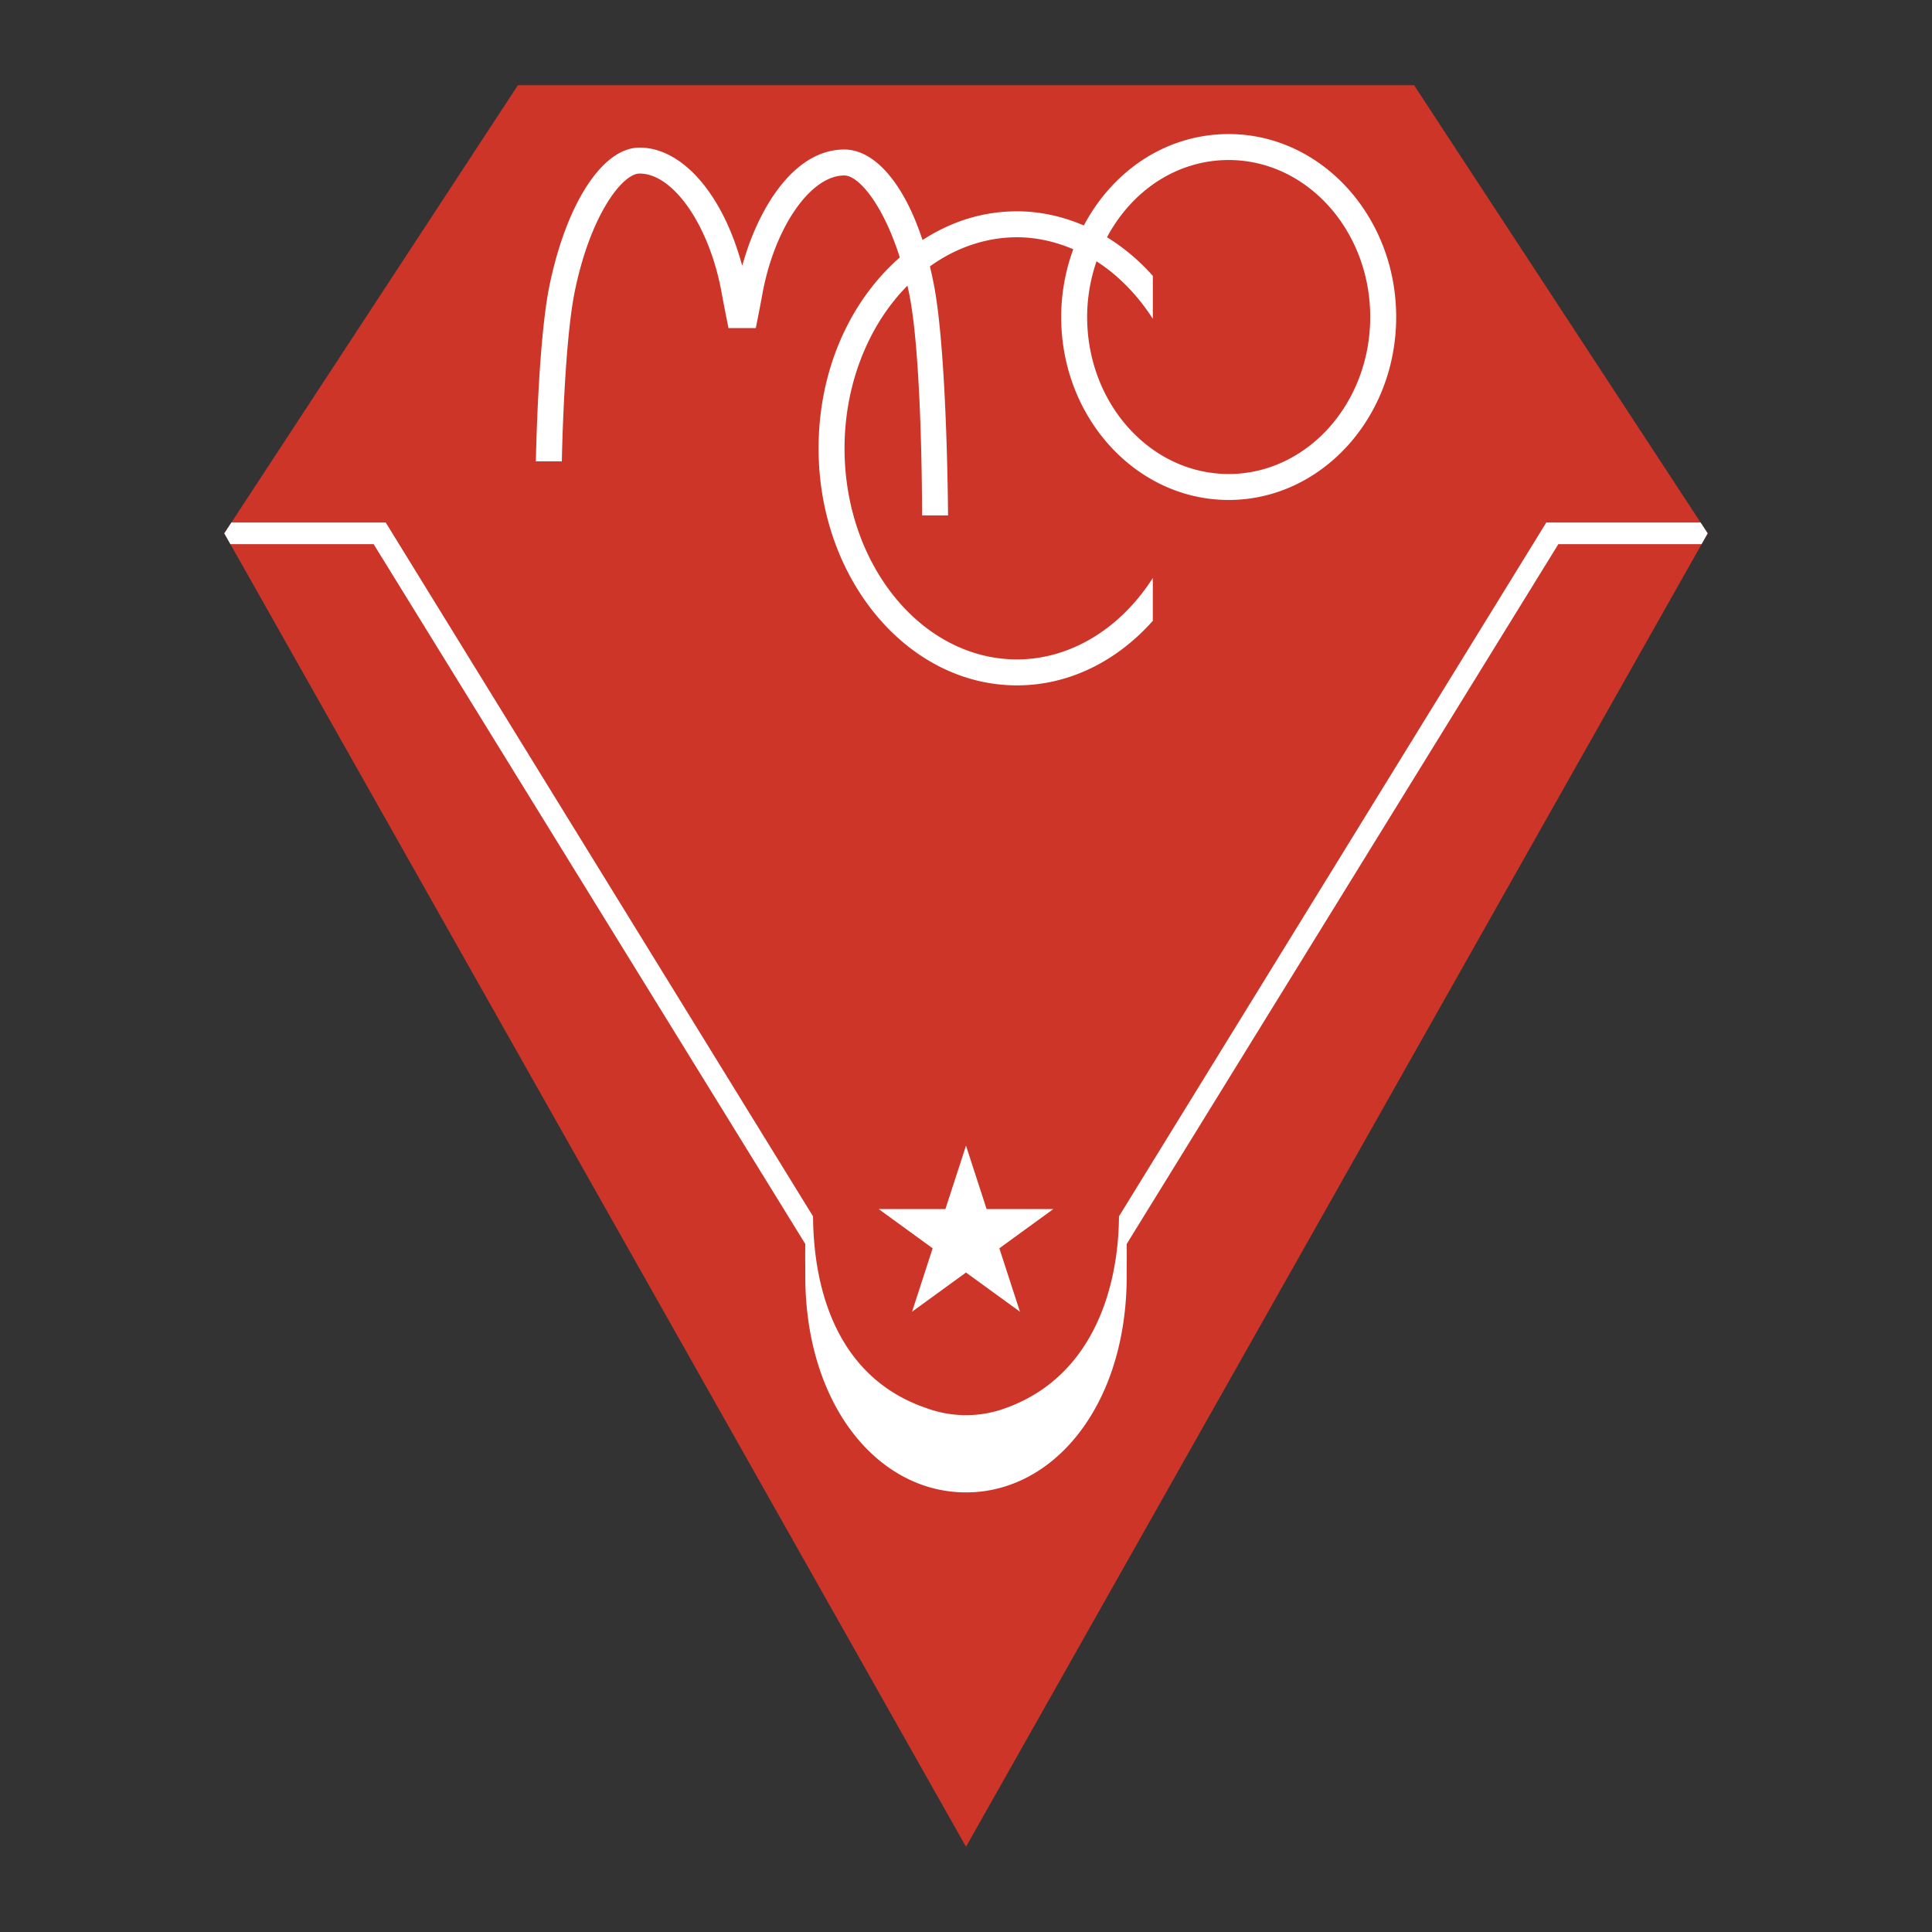
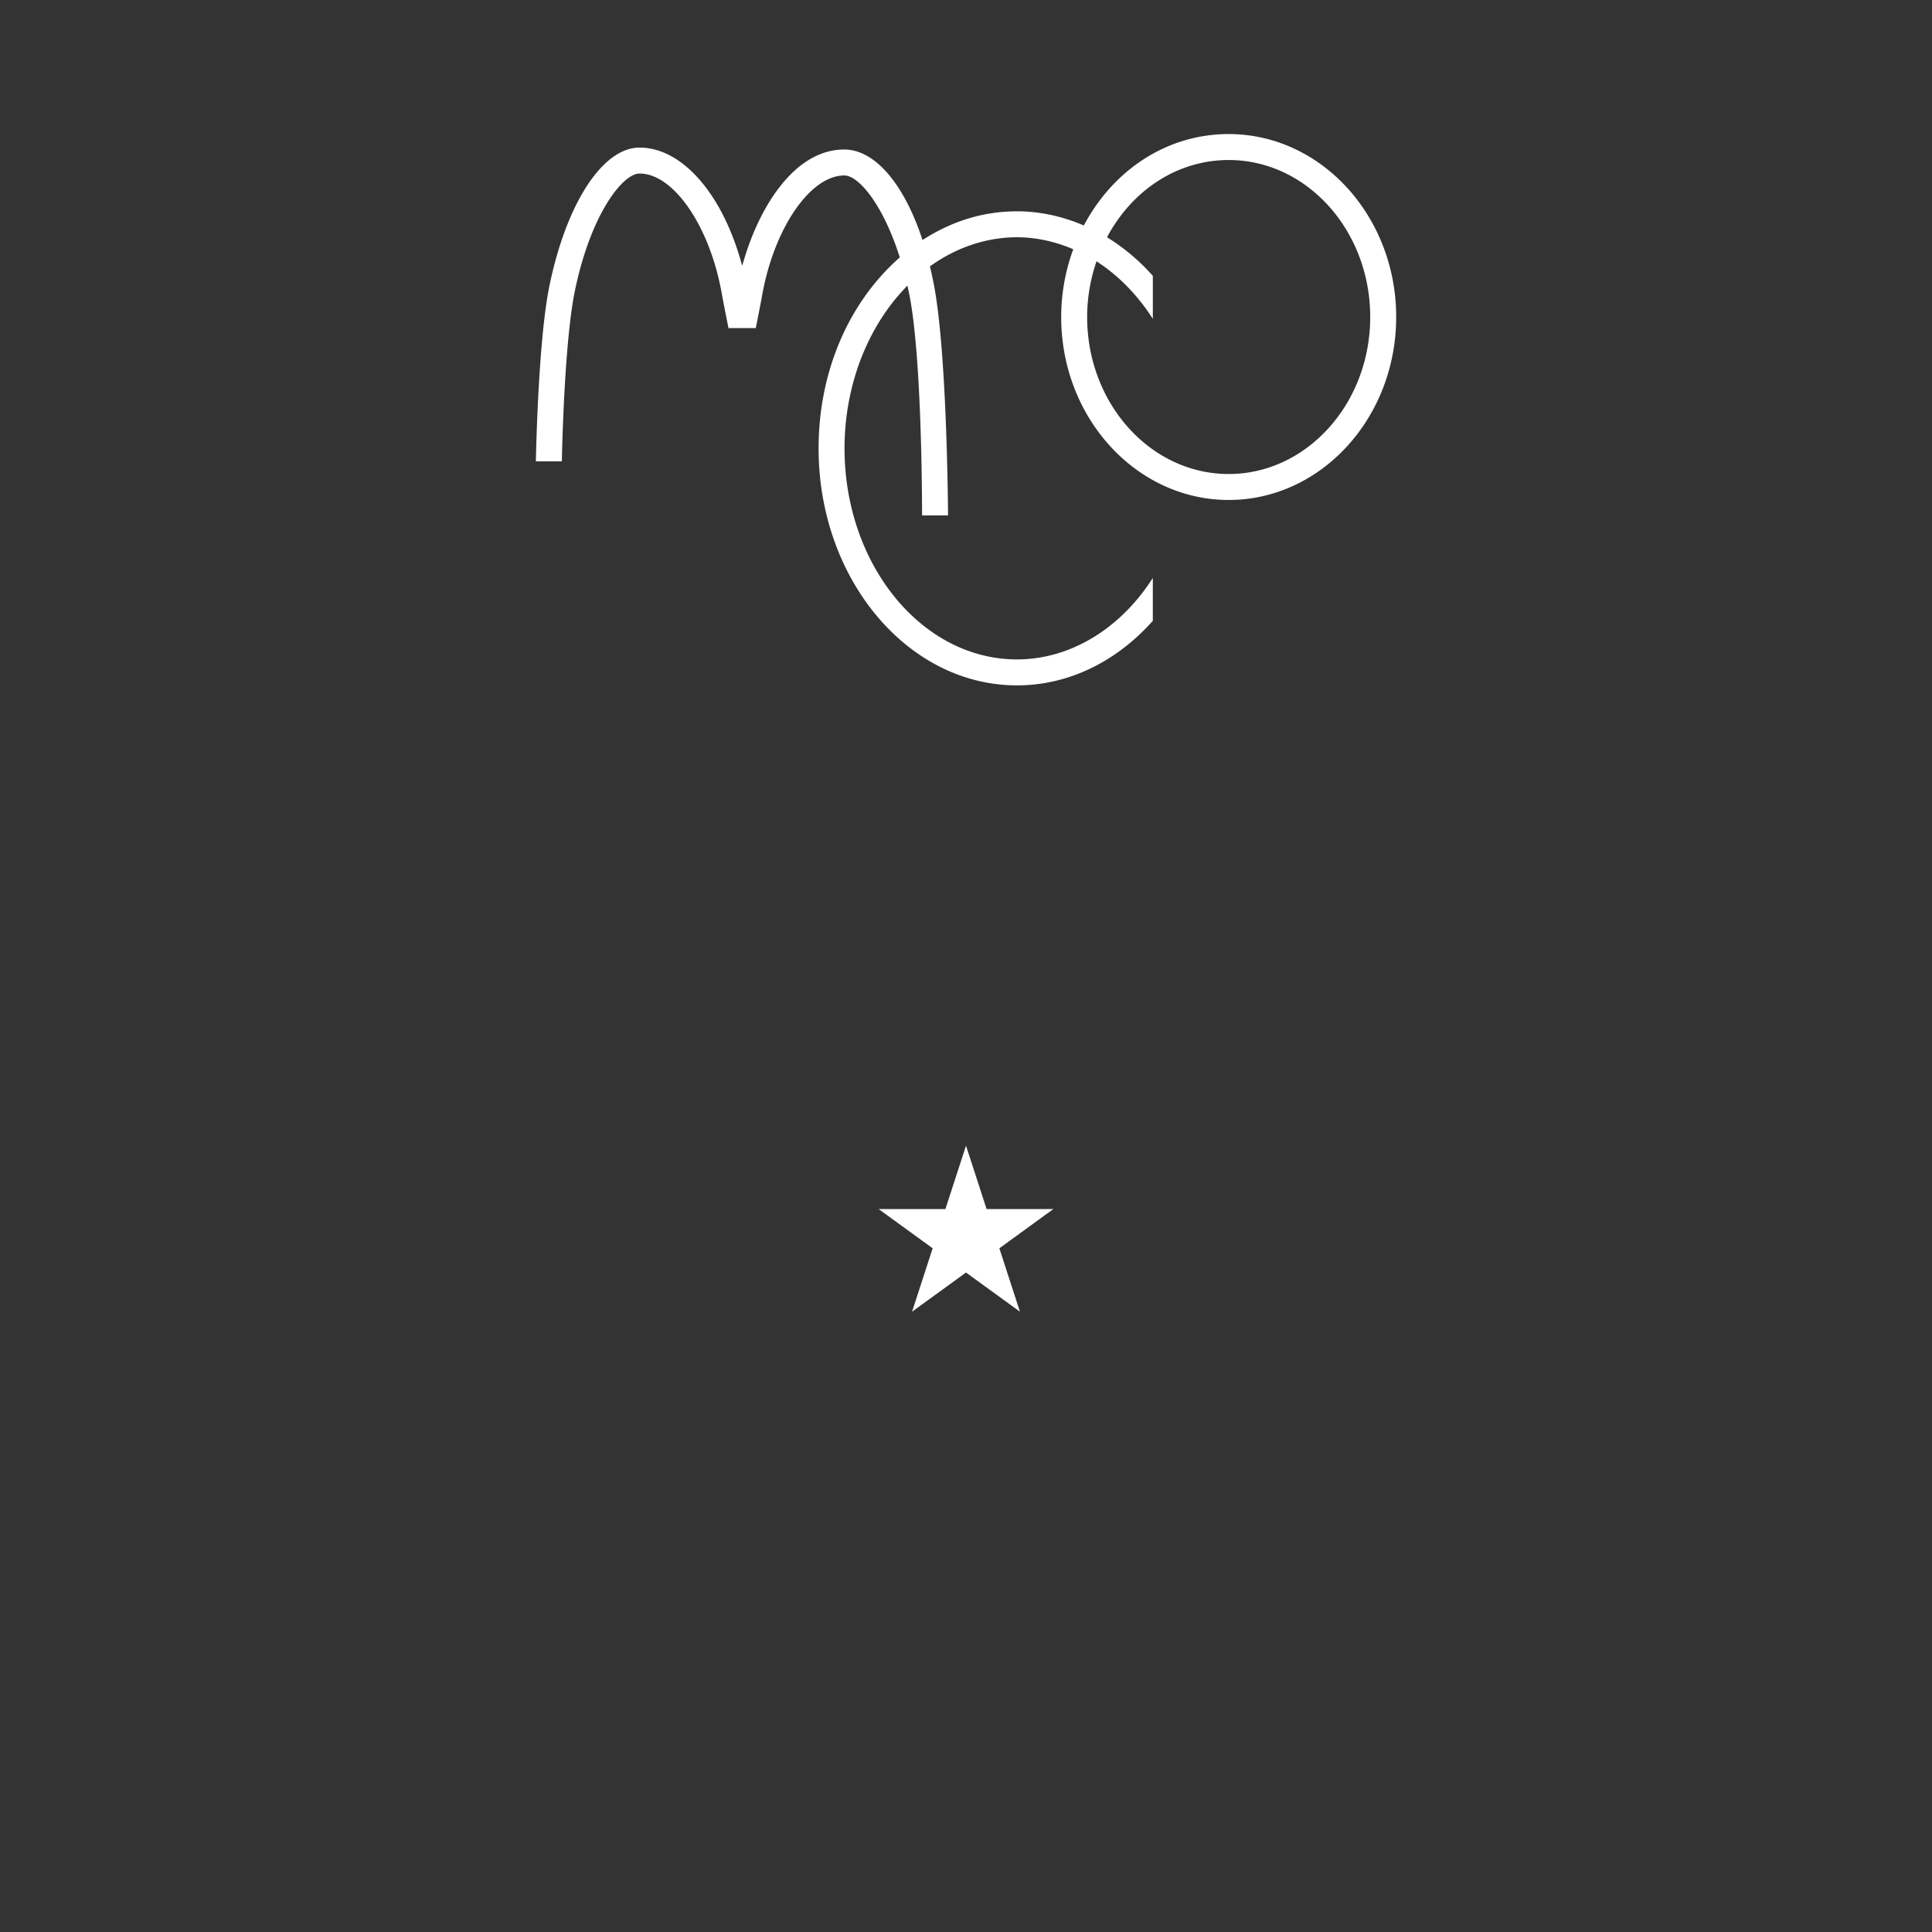
<svg xmlns="http://www.w3.org/2000/svg" width="2500" height="2500" viewBox="0 0 192.756 192.756">
  <rect x="0" y="0" width="192.756" height="192.756" fill="#333333" stroke="none" />
  <g fill-rule="evenodd" clip-rule="evenodd">
-     <path fill="#fff" fill-opacity="0" d="M0 0h192.756v192.756H0V0z" />
-     <path fill="#cd3529" d="M141.086 8.504H51.67L22.379 53.212l73.999 131.04 73.999-131.04-29.291-44.708z" />
-     <path d="M169.67 52.133h-15.398l-42.631 69.221c-.057 7.521-2.826 16.135-11.387 19.16a11.349 11.349 0 0 1-3.874.676c-1.352 0-2.646-.234-3.863-.672-8.883-2.977-11.343-11.639-11.401-19.164L38.485 52.133h-15.4l-.707 1.079.609 1.08H37.28l43.064 69.82c-.021 1.846 0 1.279 0 3.203 0 12.771 7.178 21.582 16.033 21.582 8.854 0 16.034-8.811 16.034-21.582 0-1.924.02-1.357 0-3.203l43.064-69.82h14.291l.609-1.08-.705-1.079z" fill="#fff" />
    <path fill="#fff" d="M105.088 120.631h-6.654l-2.056-6.328-2.056 6.328h-6.654l5.383 3.912-2.055 6.326 5.381-3.908h.002l5.381 3.908-2.055-6.326 5.383-3.912zM122.586 13.375c-5.93 0-11.291 3.337-14.346 8.925l-.105.195-.205-.085c-2.115-.88-4.291-1.327-6.465-1.327-3.219 0-6.3.907-9.161 2.697l-.265.165-.1-.295c-1.851-5.469-4.73-8.733-7.702-8.733-4.906 0-8.355 5.578-9.948 10.799l-.238.784-.233-.785c-1.984-6.676-5.912-10.99-10.007-10.99-3.677 0-7.291 5.536-8.991 13.774-1.064 5.155-1.321 15.787-1.356 17.529h2.59c.037-1.754.29-12.102 1.302-17.005 1.576-7.639 4.761-11.708 6.455-11.708 3.393 0 6.992 5.238 8.192 11.925.163.904.35 1.843.531 2.751l.137.694.009.046h2.726l.022-.111.089-.451c.18-.903.366-1.836.528-2.737 1.2-6.687 4.799-11.925 8.192-11.925 1.407 0 3.809 2.812 5.487 8.021l.05.153-.12.107c-5.074 4.523-7.984 11.428-7.984 18.944 0 13.04 8.88 23.649 19.794 23.649 5.049 0 9.857-2.289 13.553-6.444v-4.275c-3.26 5.106-8.27 8.129-13.553 8.129-9.486 0-17.205-9.447-17.205-21.059 0-6.085 2.169-11.88 5.952-15.896l.322-.343.099.46.026.114.033.147c1.163 5.635 1.295 18.121 1.306 22.208h2.59c-.015-2.033-.158-16.124-1.36-22.738a38.042 38.042 0 0 0-.411-1.946l-.038-.162.136-.096c2.607-1.837 5.565-2.808 8.549-2.808 1.787 0 3.604.371 5.395 1.102l.219.089-.077.223a19.666 19.666 0 0 0-1.125 6.543c0 10.065 7.496 18.253 16.711 18.253s16.711-8.188 16.711-18.253-7.496-18.254-16.711-18.254zm0 33.917c-7.787 0-14.121-7.027-14.121-15.663 0-1.768.279-3.534.832-5.249l.102-.312.271.182c2.068 1.386 3.902 3.299 5.348 5.559v-4.283a20.452 20.452 0 0 0-4.377-3.734l-.195-.124.111-.204c2.6-4.695 7.098-7.499 12.029-7.499 7.787 0 14.121 7.026 14.121 15.663s-6.334 15.664-14.121 15.664z" />
  </g>
</svg>